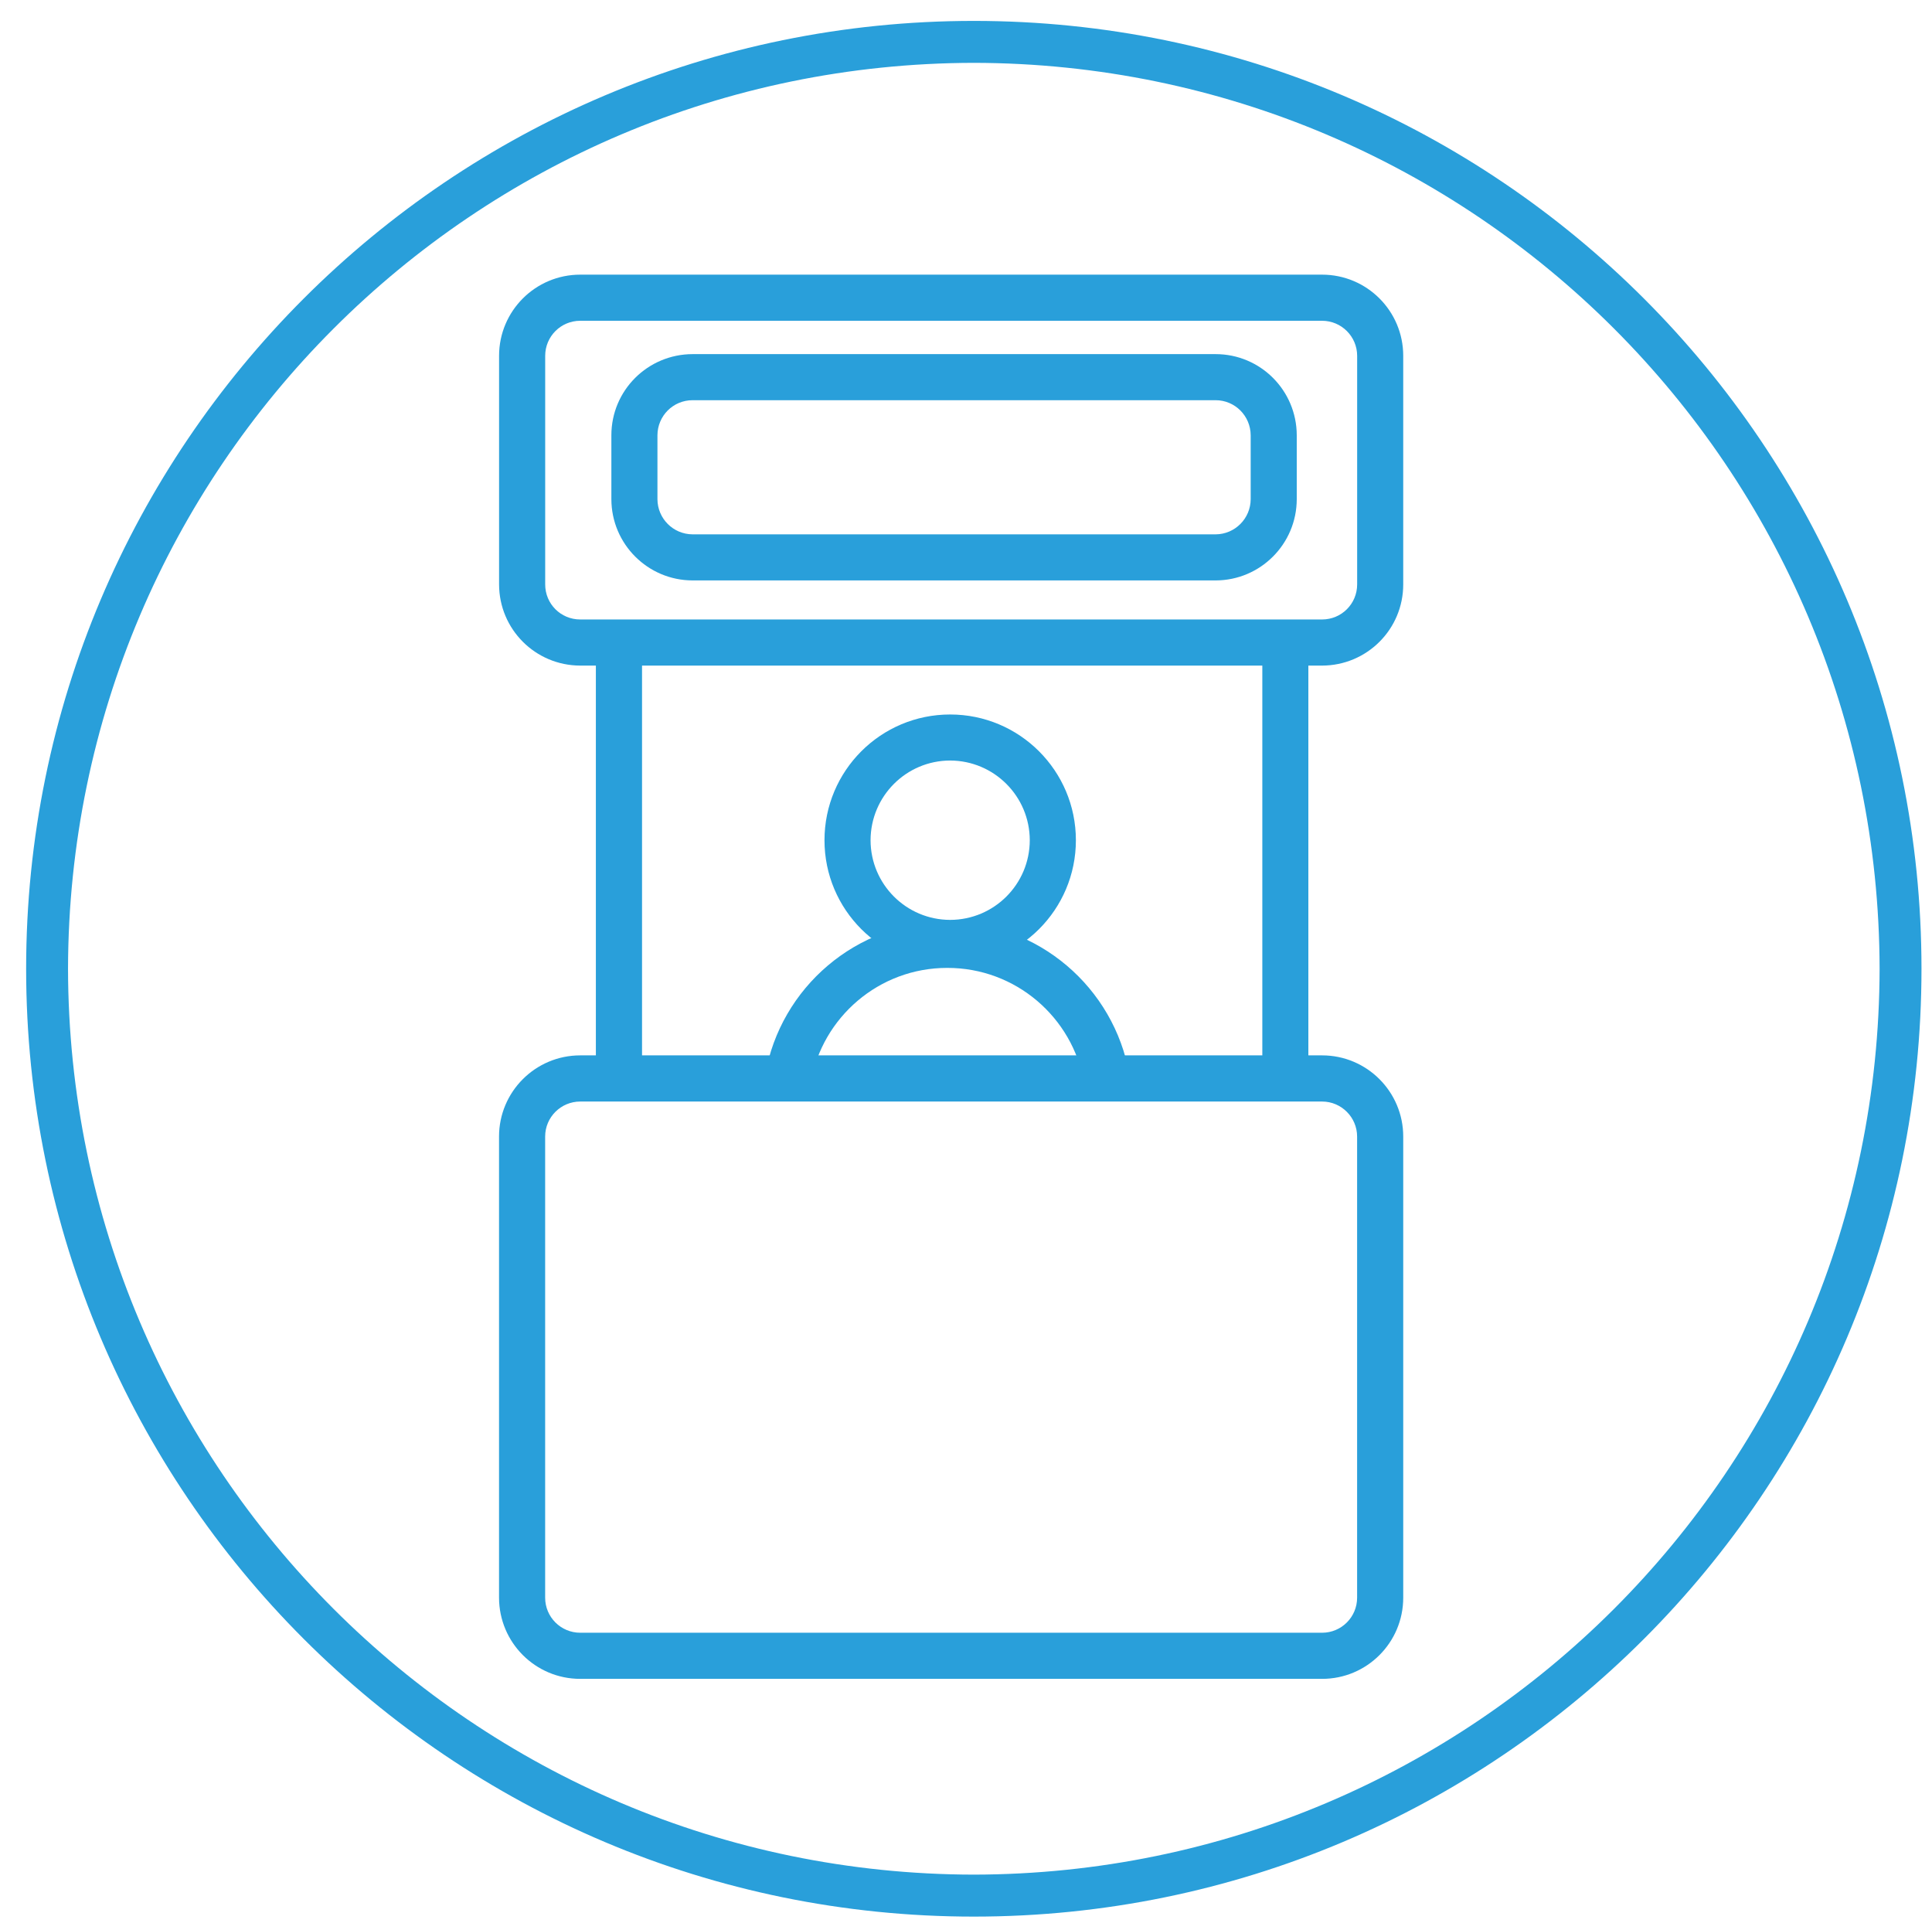
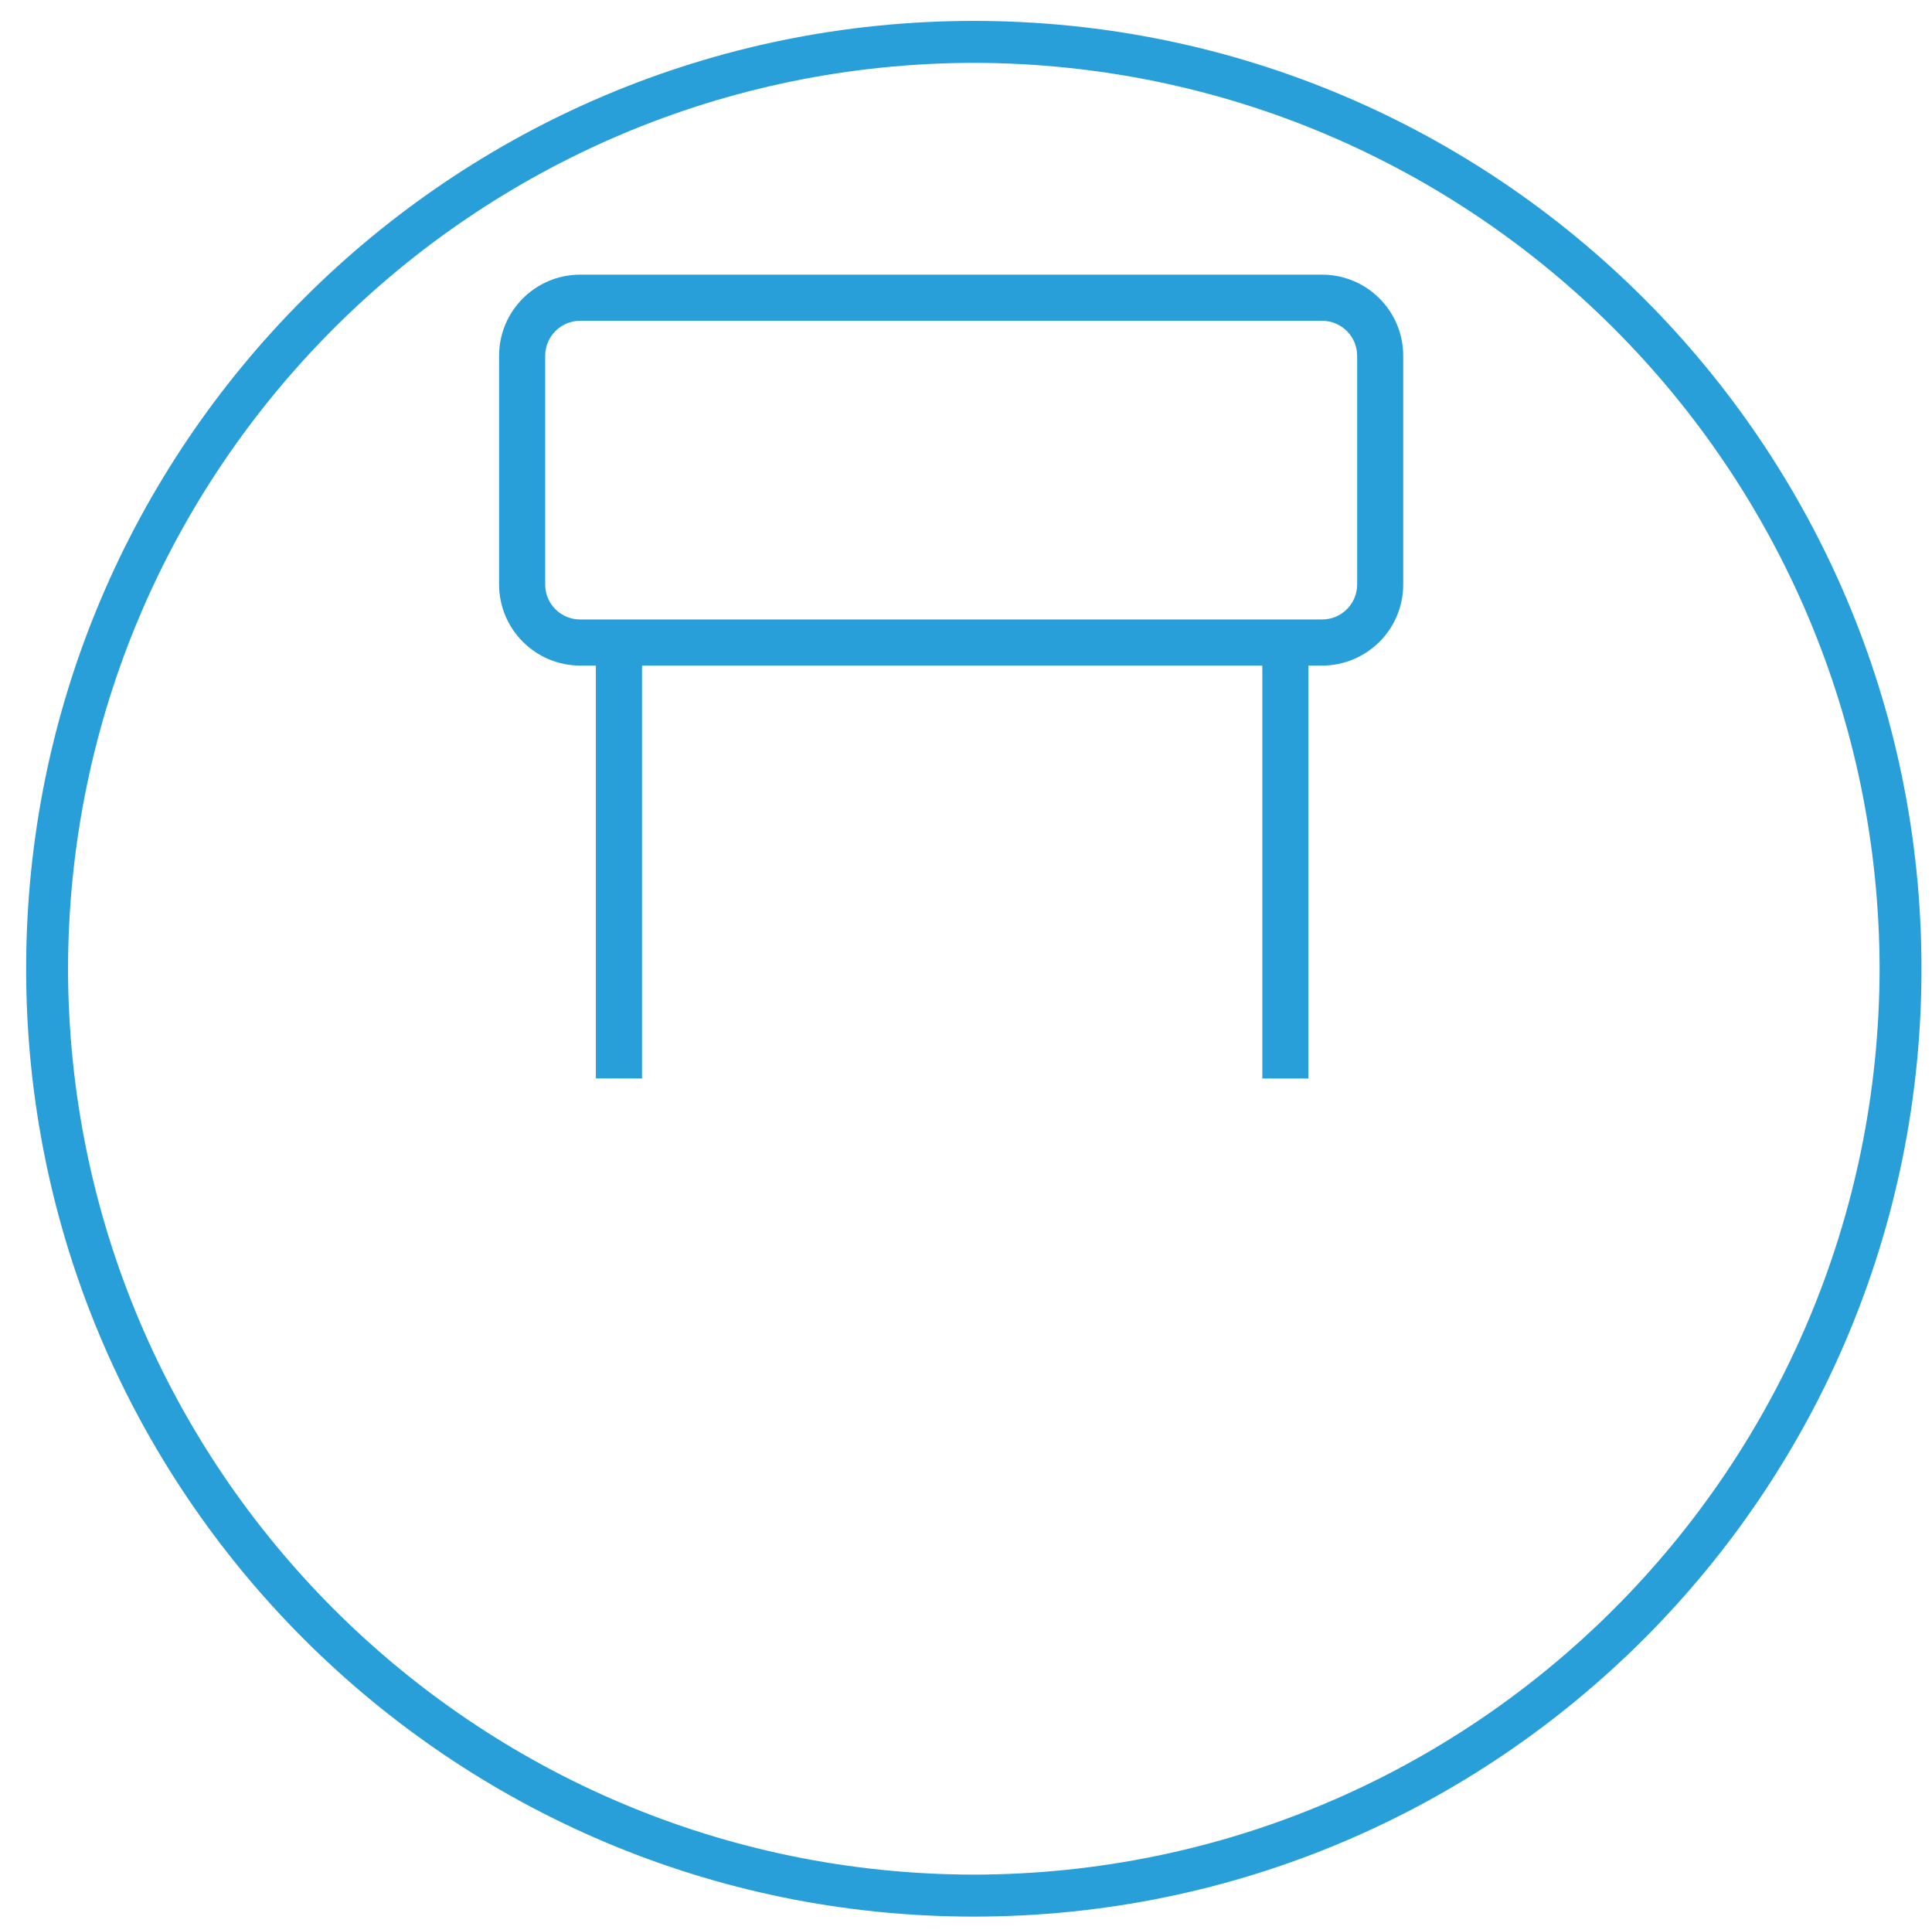
<svg xmlns="http://www.w3.org/2000/svg" version="1.1" id="Layer_1" x="0px" y="0px" width="46.125px" height="46.063px" viewBox="-6.625 -6.25 46.125 46.063" enable-background="new -6.625 -6.25 46.125 46.063" xml:space="preserve">
  <title>icon-104</title>
  <g>
    <g>
      <path fill="#299FDA" d="M-6.001,16.875C-6.001,4.379,4.13-5.75,16.624-5.751l0,0C29.12-5.75,39.249,4.379,39.249,16.875l0,0    c0,12.494-10.129,22.623-22.625,22.625l0,0C4.13,39.498-6.001,29.369-6.001,16.875L-6.001,16.875z M-5.001,16.875    c0.022,11.942,9.682,21.603,21.625,21.623l0,0c11.942-0.021,21.603-9.681,21.625-21.623l0,0    C38.227,4.932,28.566-4.729,16.624-4.75l0,0C4.681-4.729-4.979,4.932-5.001,16.875L-5.001,16.875z" />
    </g>
  </g>
  <rect y="0" fill="none" width="32" height="32" />
  <g>
    <g>
-       <path fill="#299FDA" d="M7.228,33.825c-1.072,0-1.937-0.868-1.939-1.938l0,0V20.88c0-1.068,0.867-1.938,1.939-1.938l0,0h17.711    c1.07,0,1.937,0.869,1.937,1.938l0,0v11.007c0,1.07-0.866,1.938-1.937,1.938l0,0H7.228L7.228,33.825z M6.39,20.88v11.007    c0,0.463,0.375,0.837,0.838,0.837l0,0h17.711c0.461,0,0.836-0.374,0.836-0.837l0,0V20.88c0-0.459-0.375-0.836-0.836-0.836l0,0    H7.228C6.765,20.044,6.39,20.419,6.39,20.88L6.39,20.88z" />
-     </g>
+       </g>
    <g>
      <path fill="#299FDA" d="M7.228,9.638C6.158,9.636,5.292,8.772,5.29,7.7l0,0V2.244c0-1.069,0.866-1.938,1.938-1.938l0,0h17.71    c1.072,0,1.938,0.868,1.938,1.938l0,0V7.7c0,1.072-0.867,1.936-1.938,1.938l0,0H7.228L7.228,9.638z M6.391,2.244V7.7    c0,0.465,0.372,0.837,0.837,0.837l0,0h17.71c0.465,0,0.838-0.374,0.838-0.837l0,0V2.244c0-0.461-0.375-0.837-0.838-0.837l0,0    H7.228C6.765,1.407,6.391,1.781,6.391,2.244L6.391,2.244z" />
    </g>
    <g>
-       <path fill="#299FDA" d="M9.91,7.605c-1.071-0.002-1.937-0.87-1.939-1.939l0,0V4.14c0-1.071,0.868-1.935,1.939-1.937l0,0h12.487    c1.069,0,1.935,0.865,1.937,1.937l0,0v1.526c-0.002,1.069-0.867,1.937-1.937,1.939l0,0H9.91L9.91,7.605z M9.071,4.14v1.526    C9.073,6.128,9.447,6.503,9.91,6.505l0,0h12.487c0.46-0.002,0.835-0.376,0.837-0.839l0,0V4.14    c-0.002-0.462-0.375-0.837-0.837-0.837l0,0H9.91C9.445,3.303,9.073,3.677,9.071,4.14L9.071,4.14z" />
-     </g>
+       </g>
    <g>
      <polygon fill="#299FDA" points="7.601,19.493 7.601,9.089 8.703,9.089 8.703,19.493 7.601,19.493   " />
    </g>
    <g>
      <polygon fill="#299FDA" points="23.512,19.494 23.512,9.088 24.611,9.088 24.611,19.494 23.512,19.494   " />
    </g>
    <g>
-       <path fill="#299FDA" d="M13.059,13.807c0-1.658,1.342-3.002,3-3.002l0,0c1.658,0,3.002,1.344,3.002,3.002l0,0    c0,1.656-1.344,3-3.002,3l0,0C14.401,16.807,13.059,15.463,13.059,13.807L13.059,13.807z M14.159,13.807    c0.002,1.05,0.851,1.899,1.9,1.901l0,0c1.05-0.002,1.899-0.851,1.901-1.901l0,0c-0.002-1.05-0.851-1.9-1.901-1.903l0,0    C15.009,11.906,14.161,12.757,14.159,13.807L14.159,13.807z" />
-     </g>
+       </g>
    <g>
-       <path fill="#299FDA" d="M11.645,19.398c0.364-2.073,2.17-3.644,4.345-3.646l0,0c2.176,0.002,3.983,1.572,4.347,3.646l0,0    l-1.083,0.189c-0.273-1.552-1.629-2.735-3.263-2.733l0,0c-1.632-0.002-2.988,1.182-3.259,2.733l0,0v0.002L11.645,19.398    L11.645,19.398z" />
-     </g>
+       </g>
  </g>
</svg>